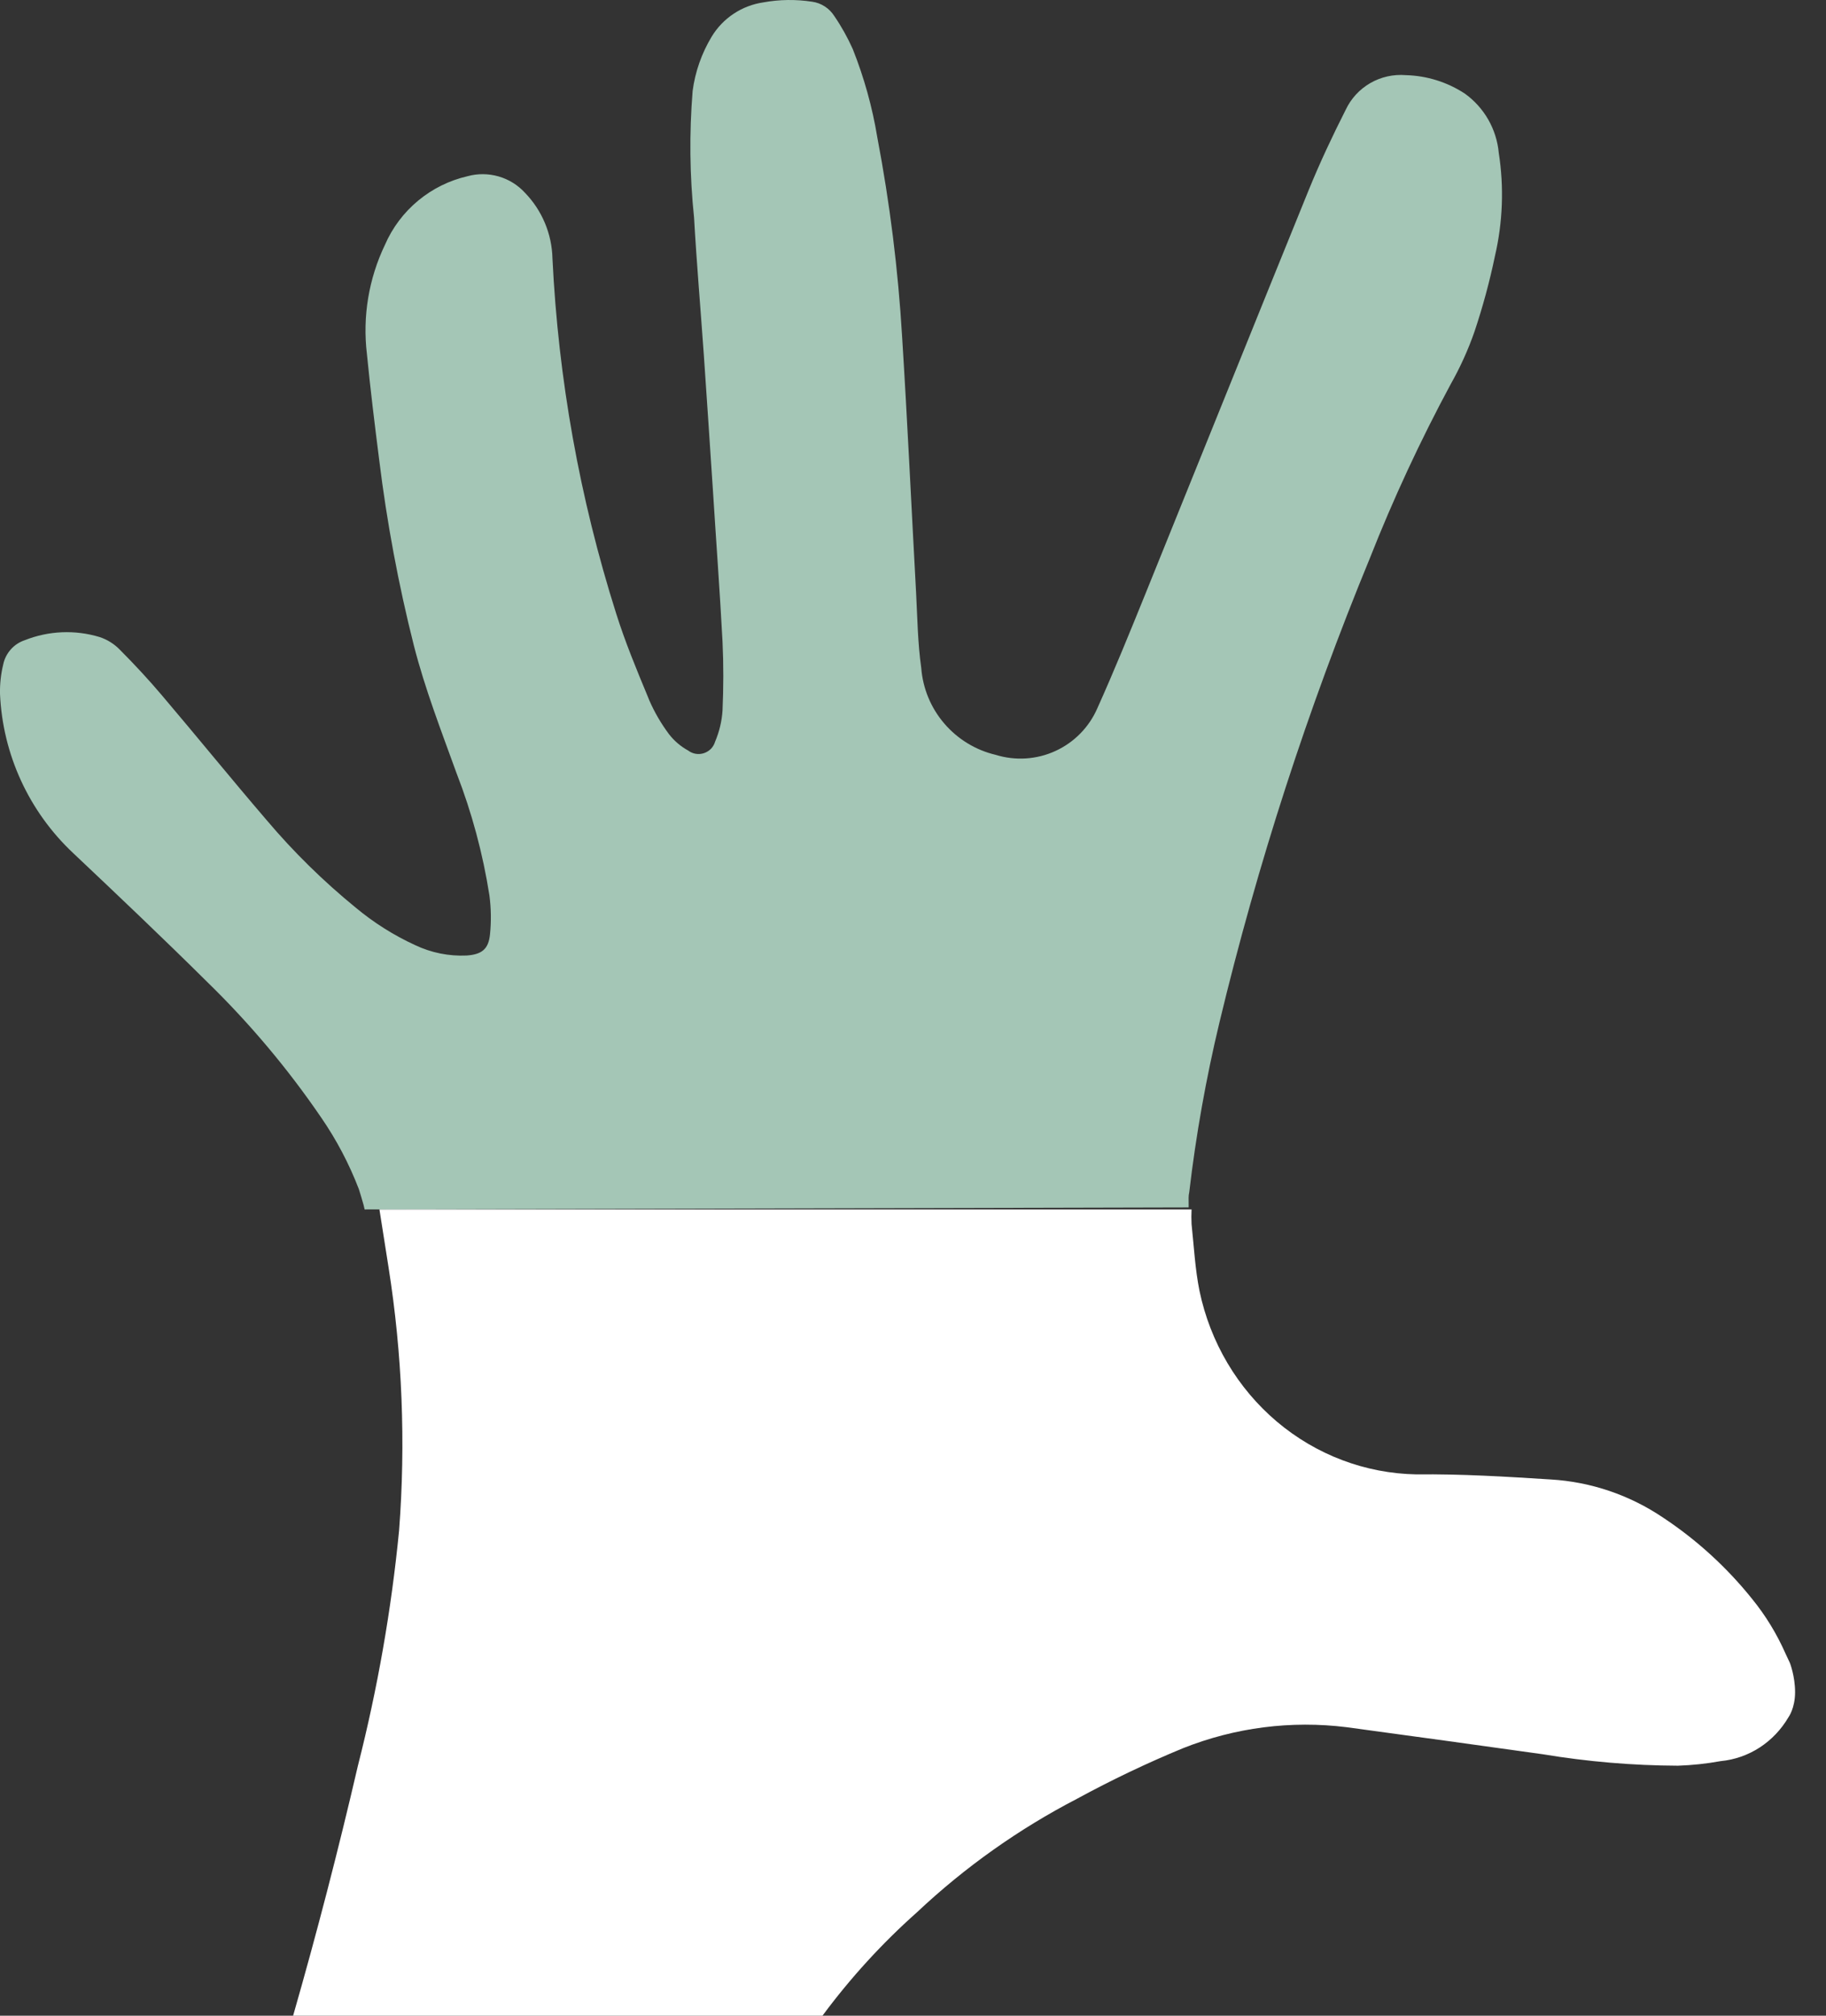
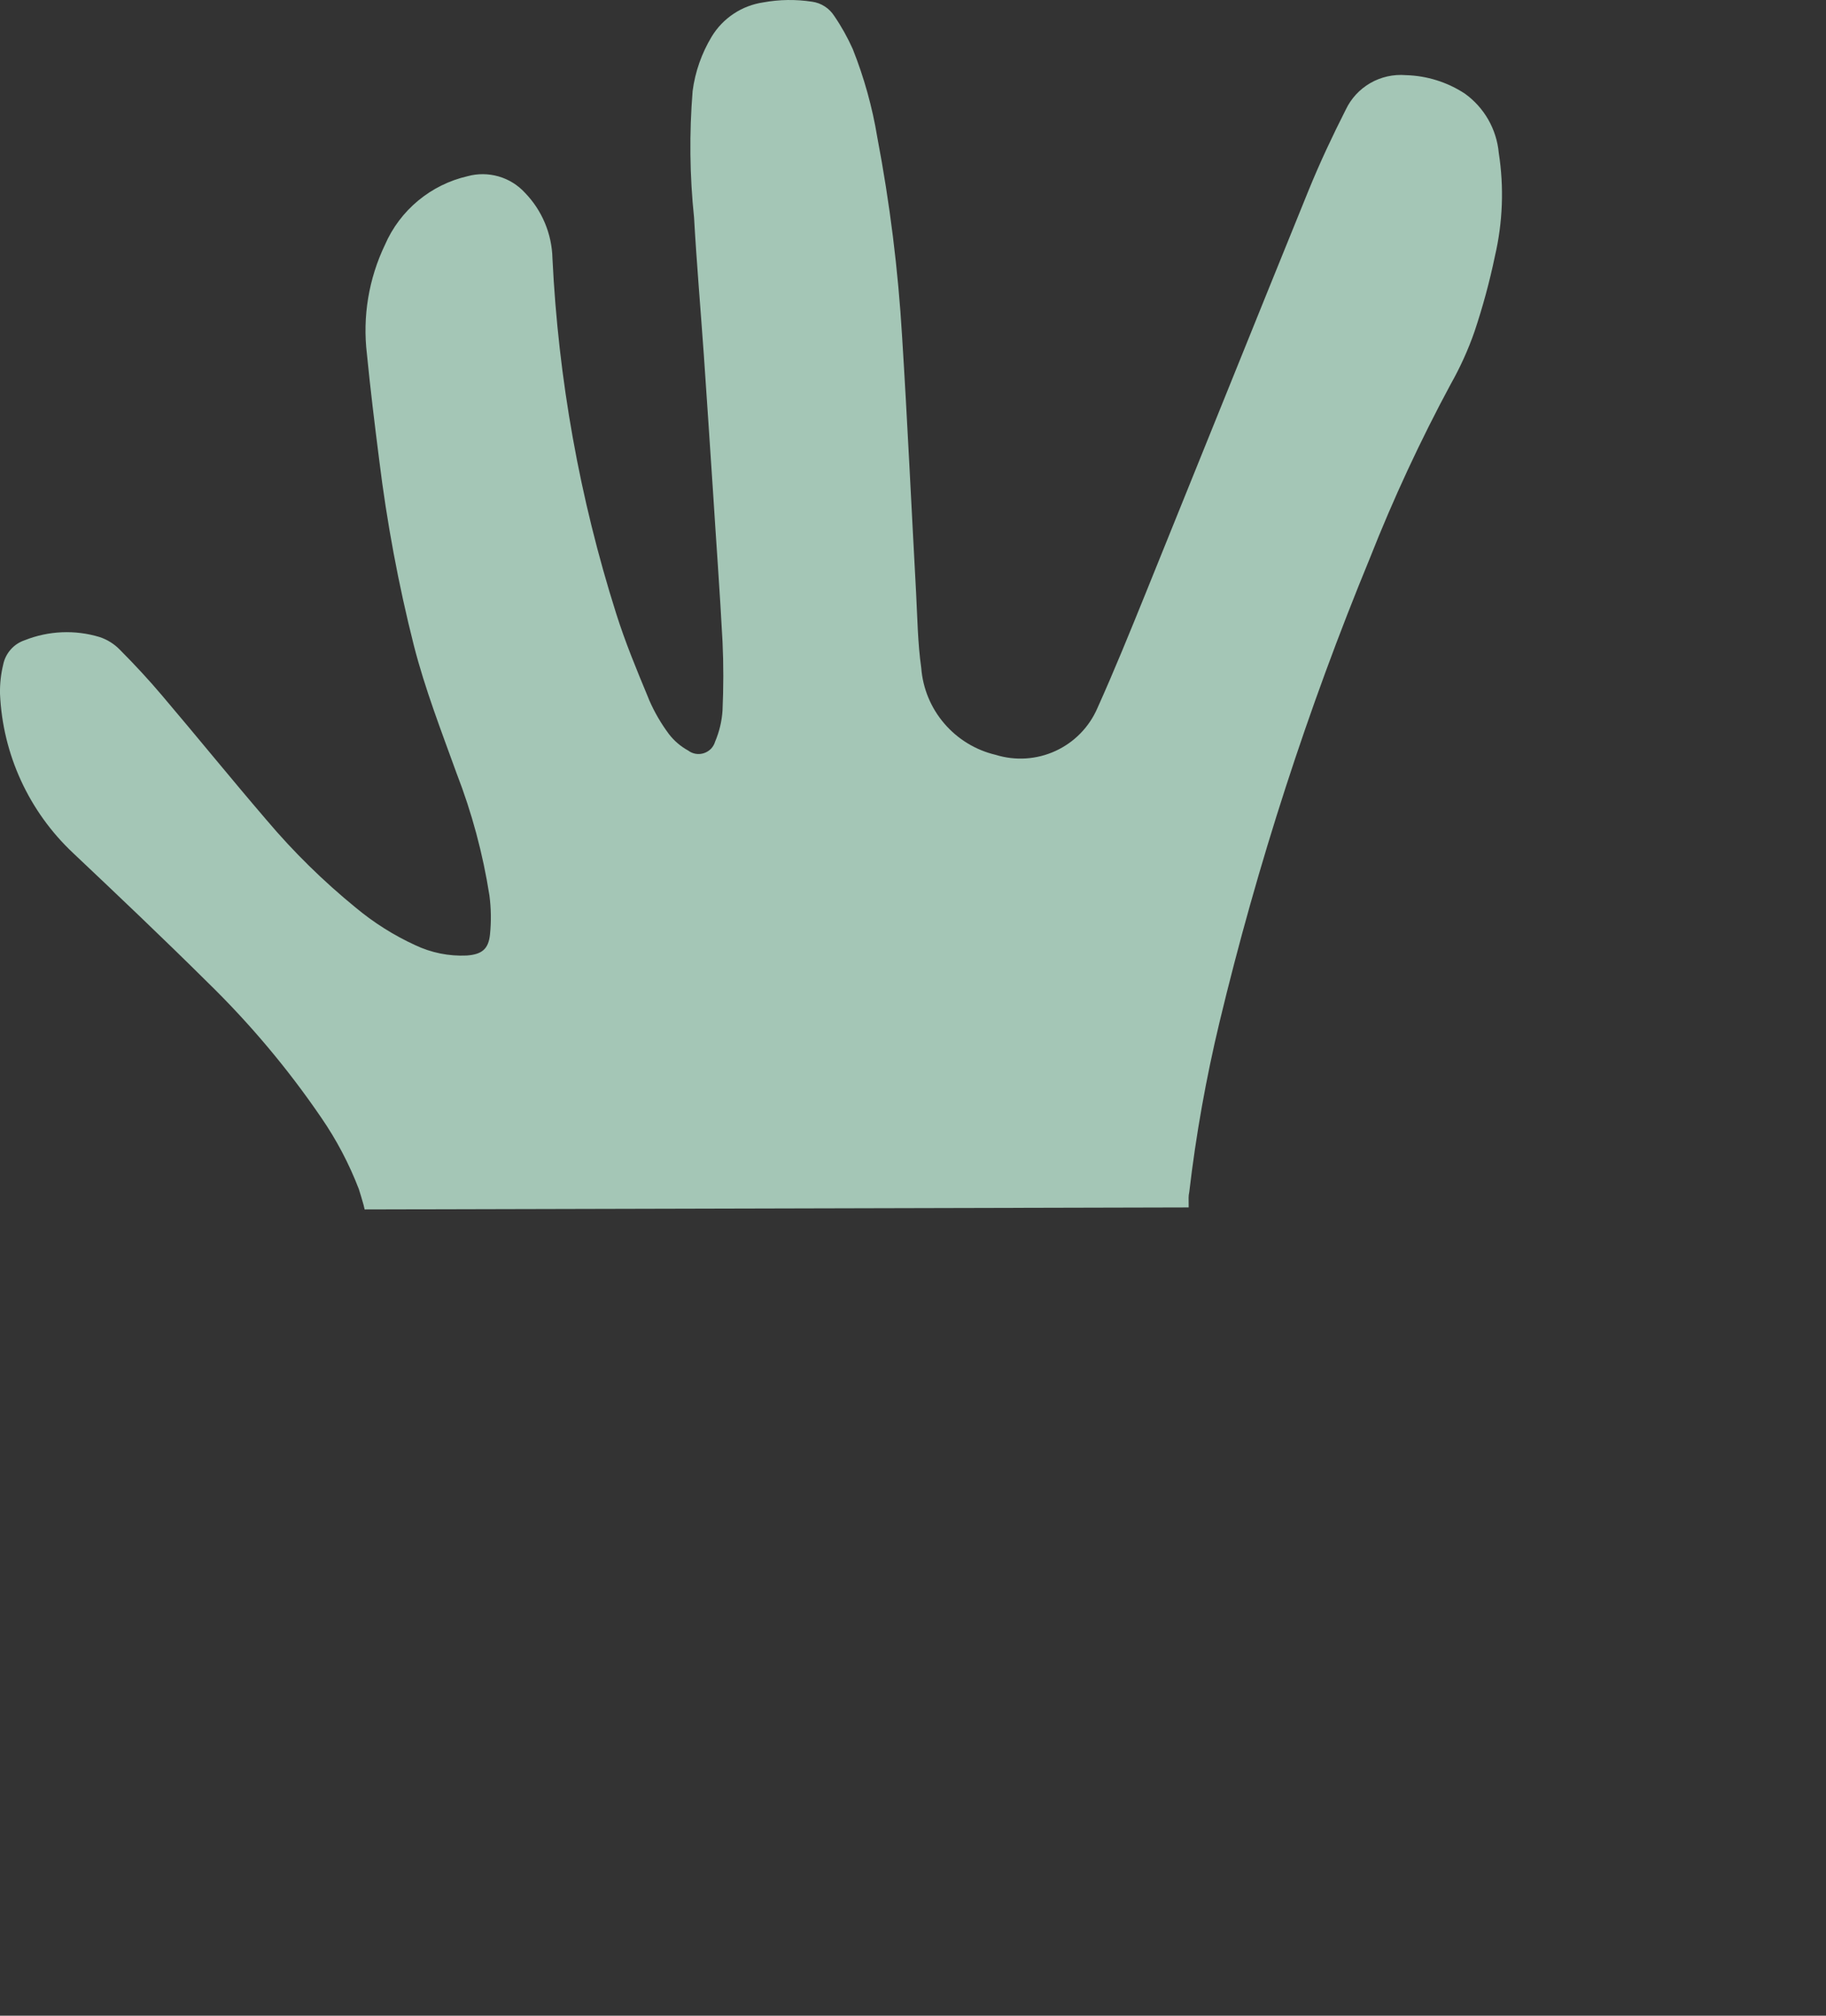
<svg xmlns="http://www.w3.org/2000/svg" width="29" height="32" viewBox="0 0 29 32" fill="none">
  <rect x="0" y="0" width="29" height="32" fill="#333333" stroke="none" />
-   <path d="M28.358 26.253C28.38 26.302 28.404 26.35 28.426 26.398C28.426 26.398 28.509 26.607 28.509 26.863C28.509 27.12 28.404 27.261 28.404 27.261C28.29 27.456 28.134 27.62 27.947 27.742C27.76 27.863 27.548 27.937 27.328 27.958C27.104 27.999 26.877 28.023 26.649 28.031C25.93 28.028 25.212 27.967 24.502 27.849C23.465 27.703 22.427 27.561 21.389 27.42C20.508 27.31 19.614 27.424 18.786 27.754C18.212 27.991 17.65 28.259 17.103 28.557C16.181 29.035 15.326 29.64 14.564 30.357C14.008 30.851 13.505 31.402 13.062 32H11.059H4.655C5.032 30.687 5.375 29.364 5.684 28.032C5.996 26.807 6.215 25.559 6.338 24.299C6.445 22.904 6.389 21.501 6.171 20.121C6.125 19.835 6.076 19.517 6.026 19.2H18.924C18.92 19.278 18.92 19.356 18.924 19.433C18.962 19.788 18.98 20.146 19.05 20.493C19.22 21.308 19.653 22.039 20.278 22.568C20.904 23.097 21.685 23.392 22.495 23.406C23.207 23.398 23.92 23.442 24.631 23.487C25.267 23.525 25.883 23.734 26.415 24.094C26.948 24.447 27.425 24.882 27.828 25.385C28.042 25.648 28.22 25.94 28.358 26.253Z" fill="white" />
  <path d="M5.791 19.2L18.878 19.168V19.128C18.878 19.04 18.873 18.984 18.887 18.929C18.993 18.021 19.154 17.12 19.367 16.231C19.971 13.717 20.77 11.253 21.756 8.861C22.129 7.916 22.557 6.995 23.039 6.1C23.19 5.833 23.317 5.553 23.418 5.263C23.549 4.871 23.658 4.471 23.742 4.066C23.867 3.529 23.888 2.972 23.803 2.427C23.786 2.241 23.729 2.061 23.636 1.898C23.543 1.736 23.416 1.595 23.264 1.486C22.985 1.303 22.661 1.202 22.327 1.193C22.131 1.177 21.935 1.22 21.764 1.318C21.594 1.416 21.457 1.563 21.373 1.741C21.163 2.155 20.965 2.576 20.789 3.006C19.919 5.145 19.059 7.286 18.192 9.425C17.945 10.034 17.698 10.643 17.428 11.243C17.298 11.543 17.061 11.785 16.762 11.922C16.464 12.059 16.125 12.08 15.812 11.983C15.494 11.908 15.208 11.733 14.996 11.485C14.783 11.237 14.656 10.928 14.631 10.604C14.575 10.209 14.57 9.807 14.549 9.408C14.475 8.053 14.412 6.698 14.327 5.344C14.264 4.282 14.132 3.225 13.933 2.18C13.854 1.7 13.723 1.23 13.543 0.778C13.461 0.596 13.364 0.421 13.251 0.256C13.212 0.195 13.161 0.142 13.1 0.103C13.039 0.063 12.97 0.037 12.897 0.027C12.64 -0.012 12.378 -0.009 12.122 0.038C11.954 0.063 11.793 0.124 11.652 0.218C11.51 0.312 11.391 0.436 11.303 0.581C11.144 0.845 11.04 1.139 11 1.445C10.946 2.114 10.953 2.787 11.023 3.455C11.064 4.182 11.127 4.908 11.178 5.634C11.227 6.354 11.276 7.073 11.323 7.793C11.373 8.591 11.433 9.389 11.475 10.188C11.492 10.551 11.491 10.916 11.475 11.279C11.464 11.449 11.424 11.617 11.357 11.774C11.345 11.816 11.322 11.855 11.292 11.887C11.261 11.918 11.223 11.942 11.181 11.956C11.14 11.97 11.095 11.974 11.051 11.967C11.008 11.96 10.966 11.943 10.931 11.916C10.812 11.851 10.707 11.762 10.624 11.654C10.5 11.488 10.395 11.308 10.312 11.118L10.292 11.068C10.11 10.63 9.927 10.189 9.785 9.737C9.206 7.91 8.867 6.017 8.774 4.103C8.765 3.713 8.609 3.34 8.336 3.059C8.224 2.937 8.079 2.847 7.919 2.801C7.758 2.755 7.588 2.753 7.427 2.797C7.138 2.863 6.869 2.996 6.641 3.185C6.413 3.374 6.232 3.614 6.114 3.886C5.856 4.424 5.756 5.025 5.827 5.618C5.882 6.179 5.951 6.739 6.022 7.299C6.144 8.291 6.327 9.275 6.572 10.244C6.749 10.937 7.008 11.603 7.251 12.275C7.494 12.901 7.669 13.552 7.773 14.216C7.8 14.421 7.803 14.628 7.782 14.834C7.758 15.071 7.649 15.152 7.411 15.169C7.129 15.182 6.848 15.125 6.593 15.004C6.253 14.848 5.935 14.647 5.647 14.407C5.135 13.989 4.662 13.525 4.236 13.021C3.675 12.368 3.132 11.698 2.576 11.044C2.363 10.792 2.138 10.55 1.905 10.316C1.815 10.223 1.704 10.153 1.581 10.113C1.191 9.995 0.773 10.013 0.394 10.163C0.308 10.192 0.231 10.242 0.171 10.31C0.111 10.378 0.069 10.46 0.051 10.549C0.014 10.701 -0.003 10.857 0 11.014C0.042 11.976 0.459 12.883 1.162 13.543C1.877 14.218 2.591 14.895 3.289 15.587C3.963 16.243 4.57 16.964 5.1 17.74C5.344 18.094 5.545 18.476 5.699 18.877C5.723 18.947 5.742 19.021 5.774 19.128L5.791 19.2Z" fill="#a4c6b6" />
</svg>